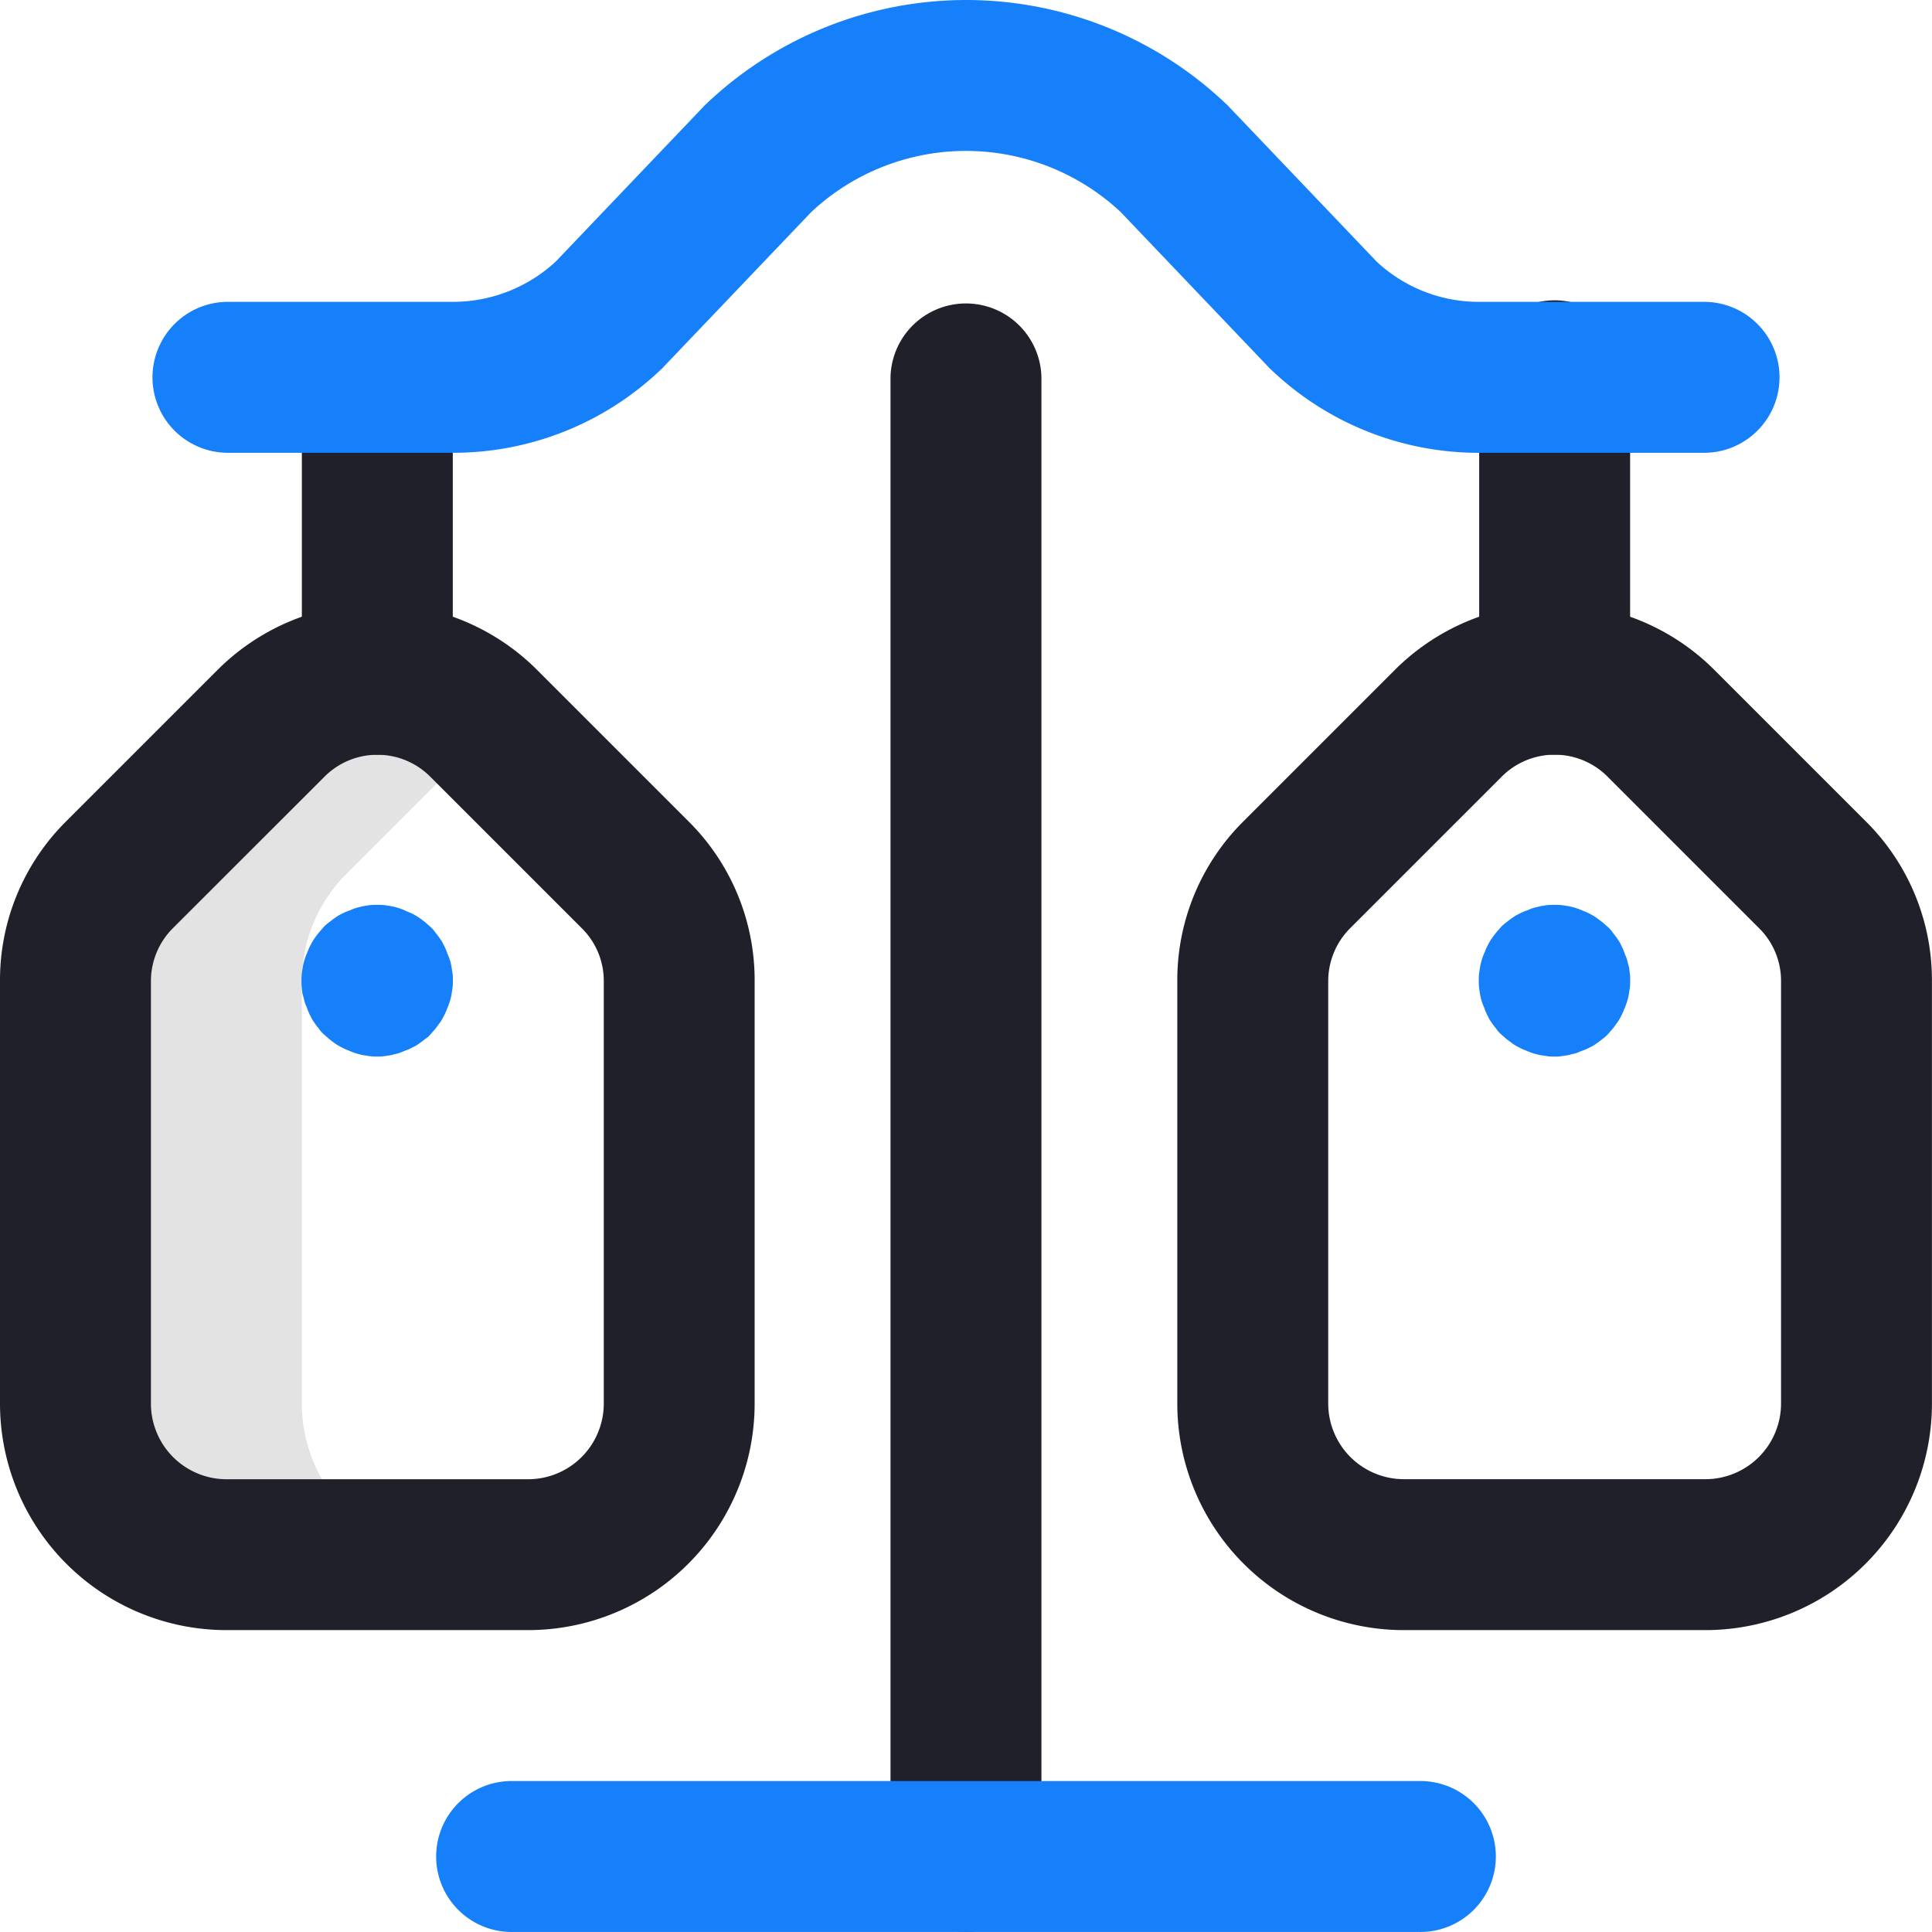
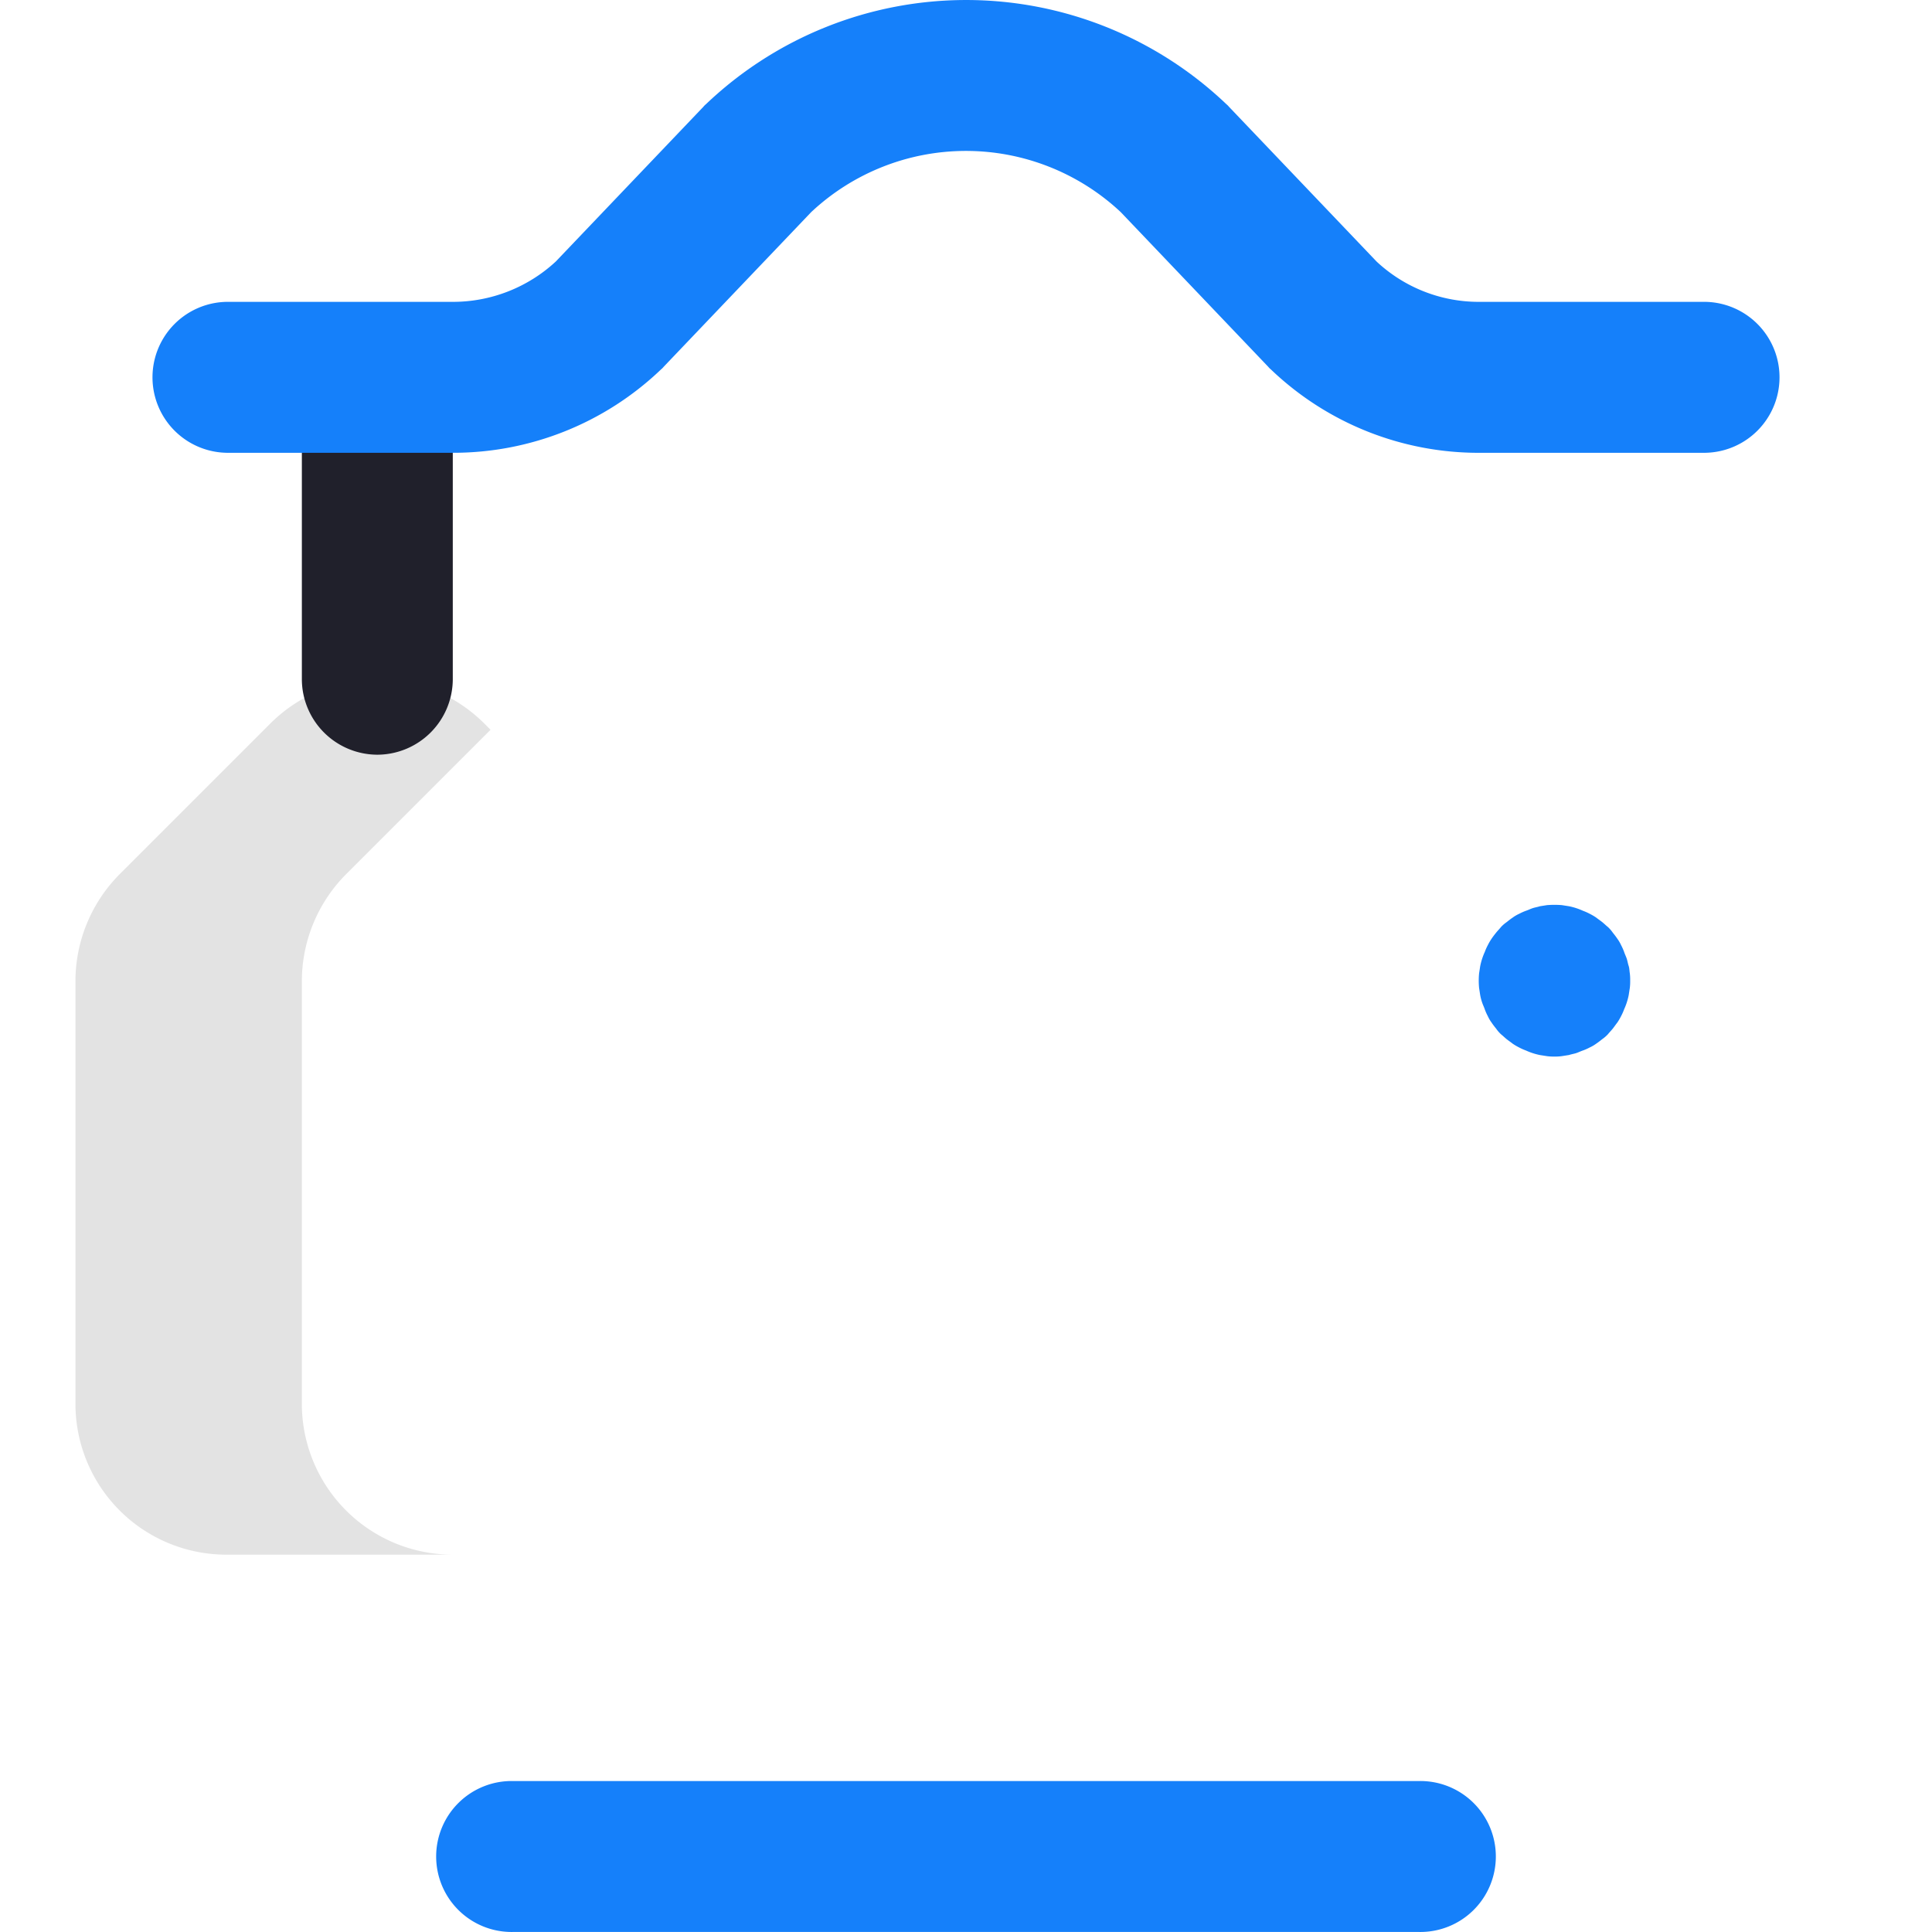
<svg xmlns="http://www.w3.org/2000/svg" width="60.023" height="60.022" viewBox="0 0 60.023 60.022">
  <g id="Price_Compare" transform="translate(0)">
    <g id="Group_4174" data-name="Group 4174" transform="translate(2.344 21.102)">
      <path id="Path_47431" data-name="Path 47431" d="M27.034,202.508v-13.13a4.719,4.719,0,0,1,1.372-3.318l4.49-4.49-.2-.2a4.7,4.7,0,0,0-6.635,0l-4.689,4.689A4.719,4.719,0,0,0,20,189.379v13.13a4.688,4.688,0,0,0,4.689,4.689h7.034A4.688,4.688,0,0,1,27.034,202.508Z" transform="translate(-20 -180)" fill="#e3e3e3" />
    </g>
    <g id="Group_4175" data-name="Group 4175" transform="translate(0 18.757)">
-       <path id="Path_47432" data-name="Path 47432" d="M16.412,191.887H7.034A7.039,7.039,0,0,1,0,184.853v-13.13a6.95,6.95,0,0,1,2.063-4.971l4.689-4.689a7.019,7.019,0,0,1,9.941,0l4.689,4.689a6.95,6.95,0,0,1,2.063,4.971v13.13A7.039,7.039,0,0,1,16.412,191.887ZM15.264,187.2h1.149a2.352,2.352,0,0,0,2.345-2.345v-13.13a2.3,2.3,0,0,0-.692-1.653l-4.689-4.689a2.321,2.321,0,0,0-3.306,0L5.381,170.07a2.325,2.325,0,0,0-.692,1.653v13.13A2.352,2.352,0,0,0,7.034,187.2Z" transform="translate(0 -160)" fill="#20202b" />
-     </g>
+       </g>
    <g id="Group_4176" data-name="Group 4176" transform="translate(36.576 18.757)">
-       <path id="Path_47433" data-name="Path 47433" d="M328.412,191.887h-9.379A7.039,7.039,0,0,1,312,184.853v-13.13a6.95,6.95,0,0,1,2.063-4.971l4.689-4.689a7.019,7.019,0,0,1,9.941,0l4.689,4.689a6.95,6.95,0,0,1,2.063,4.971v13.13A7.039,7.039,0,0,1,328.412,191.887Zm-1.149-4.689h1.149a2.352,2.352,0,0,0,2.345-2.345v-13.13a2.3,2.3,0,0,0-.692-1.653l-4.689-4.689a2.321,2.321,0,0,0-3.306,0l-4.689,4.689a2.325,2.325,0,0,0-.692,1.653v13.13a2.352,2.352,0,0,0,2.345,2.345Z" transform="translate(-312 -160)" fill="#20202b" />
-     </g>
+       </g>
    <g id="Group_4177" data-name="Group 4177" transform="translate(9.367 28.115)">
-       <path id="Path_47434" data-name="Path 47434" d="M82.256,244.535a1.574,1.574,0,0,1-.234-.012l-.223-.035a2.013,2.013,0,0,1-.434-.141,1.662,1.662,0,0,1-.211-.094,1.767,1.767,0,0,1-.2-.117c-.07-.047-.129-.094-.188-.141s-.117-.106-.176-.152a1.094,1.094,0,0,1-.152-.176c-.047-.059-.094-.117-.141-.188a1.114,1.114,0,0,1-.117-.2,1.66,1.66,0,0,1-.094-.211c-.023-.07-.059-.141-.082-.211s-.035-.152-.059-.223-.023-.152-.035-.223a2.35,2.35,0,0,1,0-.469c.012-.07.023-.152.035-.223a2.011,2.011,0,0,1,.141-.434,1.66,1.66,0,0,1,.094-.211,1.766,1.766,0,0,1,.117-.2c.047-.07.094-.129.141-.188s.105-.117.152-.176a1.1,1.1,0,0,1,.176-.152c.059-.047.117-.094.188-.141a1.114,1.114,0,0,1,.2-.117,1.662,1.662,0,0,1,.211-.094c.07-.023.141-.059.211-.082s.152-.035.223-.059l.223-.035a2.977,2.977,0,0,1,.457,0l.223.035a2.012,2.012,0,0,1,.434.141c.07.035.141.059.211.094a1.769,1.769,0,0,1,.2.117c.07.047.129.094.188.141s.117.106.176.152a1.1,1.1,0,0,1,.152.176c.047.059.094.117.141.188a1.113,1.113,0,0,1,.117.2,1.66,1.66,0,0,1,.094.211c.023.07.059.141.082.211a1.561,1.561,0,0,1,.059.223c.012.07.023.152.035.223a1.572,1.572,0,0,1,.012.234,1.652,1.652,0,0,1-.012.234c-.012.07-.023.152-.035.223a2.012,2.012,0,0,1-.141.434,1.66,1.66,0,0,1-.094.211,1.764,1.764,0,0,1-.117.2c-.047.059-.094.129-.141.188s-.106.117-.152.176a.75.75,0,0,1-.176.152c-.059.047-.117.094-.188.141a1.114,1.114,0,0,1-.2.117,1.662,1.662,0,0,1-.211.094c-.07.023-.141.059-.211.082s-.152.035-.223.059l-.223.035A1.421,1.421,0,0,1,82.256,244.535Z" transform="translate(-79.9 -239.825)" fill="#1580fa" />
-     </g>
+       </g>
    <g id="Group_4178" data-name="Group 4178" transform="translate(45.943 28.115)">
      <path id="Path_47435" data-name="Path 47435" d="M394.256,244.535a1.573,1.573,0,0,1-.234-.012l-.223-.035a2.013,2.013,0,0,1-.434-.141,1.661,1.661,0,0,1-.211-.094,1.768,1.768,0,0,1-.2-.117c-.059-.047-.129-.094-.188-.141s-.117-.106-.176-.152a1.093,1.093,0,0,1-.152-.176c-.047-.059-.094-.117-.141-.188a1.11,1.11,0,0,1-.117-.2,1.657,1.657,0,0,1-.094-.211c-.023-.07-.059-.141-.082-.211a1.559,1.559,0,0,1-.059-.223c-.012-.07-.023-.152-.035-.223a2.351,2.351,0,0,1,0-.469c.012-.07.023-.152.035-.223a2.016,2.016,0,0,1,.141-.434,1.657,1.657,0,0,1,.094-.211,1.756,1.756,0,0,1,.117-.2c.047-.07.094-.129.141-.188s.106-.117.152-.176a1.092,1.092,0,0,1,.176-.152c.059-.047.117-.094.188-.141a1.115,1.115,0,0,1,.2-.117,1.661,1.661,0,0,1,.211-.094c.07-.023.141-.059.211-.082s.152-.035.223-.059l.223-.035a2.977,2.977,0,0,1,.457,0l.223.035a2.013,2.013,0,0,1,.434.141,1.661,1.661,0,0,1,.211.094,1.765,1.765,0,0,1,.2.117c.059.047.129.094.188.141s.117.106.176.152a1.093,1.093,0,0,1,.152.176c.047.059.094.117.141.188a1.114,1.114,0,0,1,.117.2,1.656,1.656,0,0,1,.094.211c.023.07.059.141.082.211s.035.152.059.223.023.152.035.223a1.572,1.572,0,0,1,.012.234,1.652,1.652,0,0,1-.012.234c-.012.07-.023.152-.035.223a2.013,2.013,0,0,1-.141.434,1.657,1.657,0,0,1-.094.211,1.765,1.765,0,0,1-.117.2c-.047.059-.094.129-.141.188s-.105.117-.152.176a1.094,1.094,0,0,1-.176.152c-.059.047-.117.094-.188.141a1.113,1.113,0,0,1-.2.117,1.662,1.662,0,0,1-.211.094c-.07.023-.141.059-.211.082s-.152.035-.223.059l-.223.035A1.421,1.421,0,0,1,394.256,244.535Z" transform="translate(-391.9 -239.825)" fill="#1580fa" />
    </g>
    <g id="Group_4179" data-name="Group 4179" transform="translate(9.378 9.379)">
      <path id="Path_47436" data-name="Path 47436" d="M82.345,94.068A2.352,2.352,0,0,1,80,91.723V82.345a2.345,2.345,0,0,1,4.689,0v9.379A2.352,2.352,0,0,1,82.345,94.068Z" transform="translate(-80 -80)" fill="#20202b" />
    </g>
    <g id="Group_4180" data-name="Group 4180" transform="translate(45.955 9.379)">
-       <path id="Path_47437" data-name="Path 47437" d="M394.345,94.068A2.351,2.351,0,0,1,392,91.723V82.345a2.345,2.345,0,1,1,4.689,0v9.379A2.351,2.351,0,0,1,394.345,94.068Z" transform="translate(-392 -80)" fill="#20202b" />
-     </g>
+       </g>
    <g id="Group_4181" data-name="Group 4181" transform="translate(27.666 9.379)">
-       <path id="Path_47438" data-name="Path 47438" d="M238.345,130.644A2.352,2.352,0,0,1,236,128.3V82.345a2.345,2.345,0,0,1,4.689,0V128.3A2.352,2.352,0,0,1,238.345,130.644Z" transform="translate(-236 -80)" fill="#20202b" />
-     </g>
+       </g>
    <g id="Group_4182" data-name="Group 4182" transform="translate(13.599 55.333)">
      <path id="Path_47439" data-name="Path 47439" d="M146.48,476.689H118.345a2.345,2.345,0,1,1,0-4.689H146.48a2.345,2.345,0,1,1,0,4.689Z" transform="translate(-116 -472)" fill="#1580fa" />
    </g>
    <g id="Group_4183" data-name="Group 4183" transform="translate(4.689 0)">
      <path id="Path_47440" data-name="Path 47440" d="M88.3,14.068H81.265a9.334,9.334,0,0,1-6.471-2.591.542.542,0,0,1-.082-.082L70.128,6.588a7.032,7.032,0,0,0-9.613,0l-4.584,4.806a.542.542,0,0,1-.082.082,9.334,9.334,0,0,1-6.471,2.591H42.345a2.345,2.345,0,0,1,0-4.689h7.034a4.7,4.7,0,0,0,3.2-1.254l4.584-4.806a.541.541,0,0,1,.082-.082,11.714,11.714,0,0,1,16.166,0,.542.542,0,0,1,.082.082l4.584,4.806a4.647,4.647,0,0,0,3.189,1.254H88.3a2.345,2.345,0,0,1,0,4.689Z" transform="translate(-40 0)" fill="#1580fa" />
    </g>
  </g>
</svg>